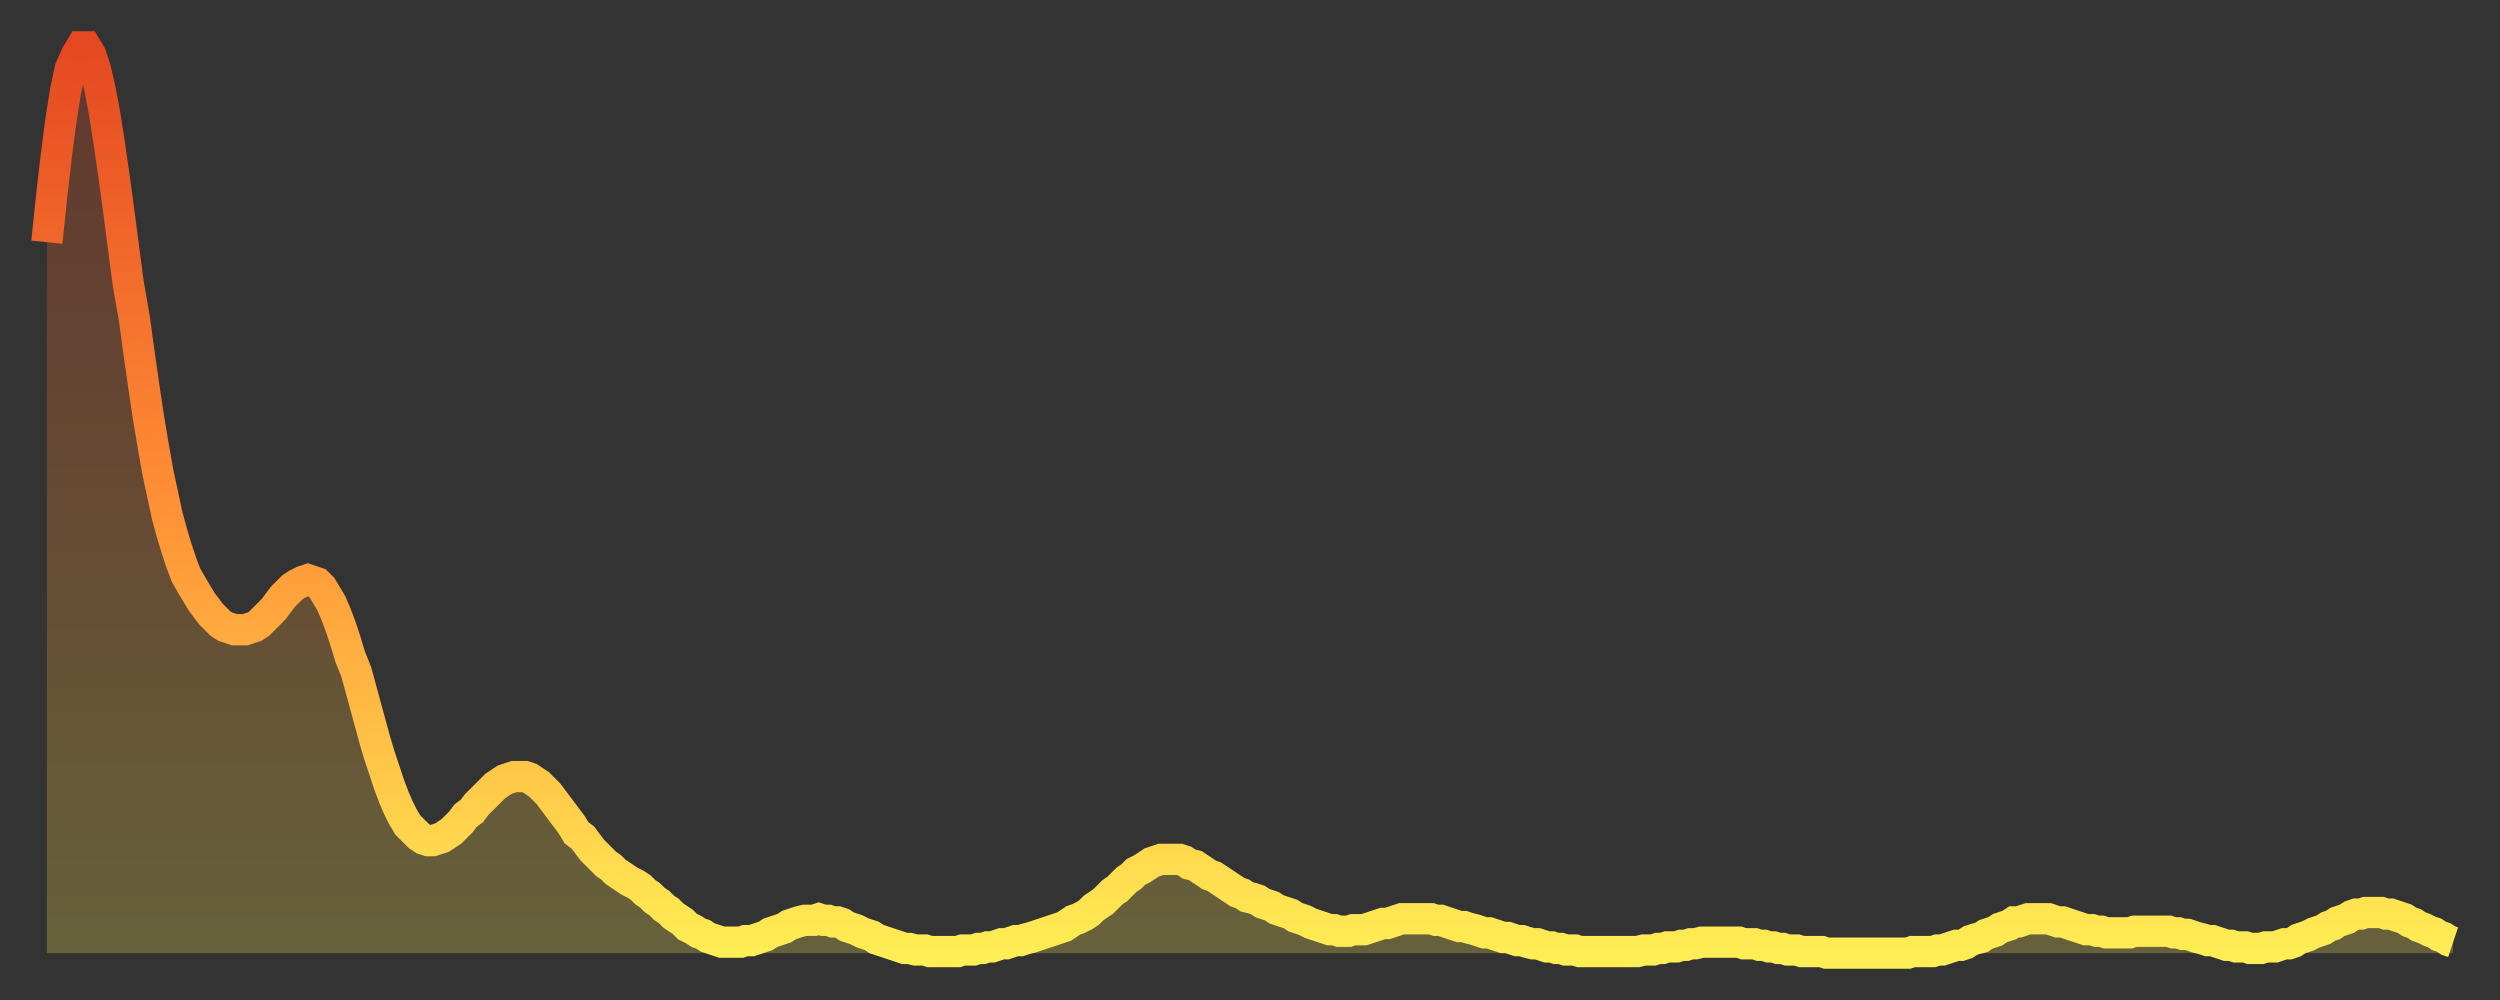
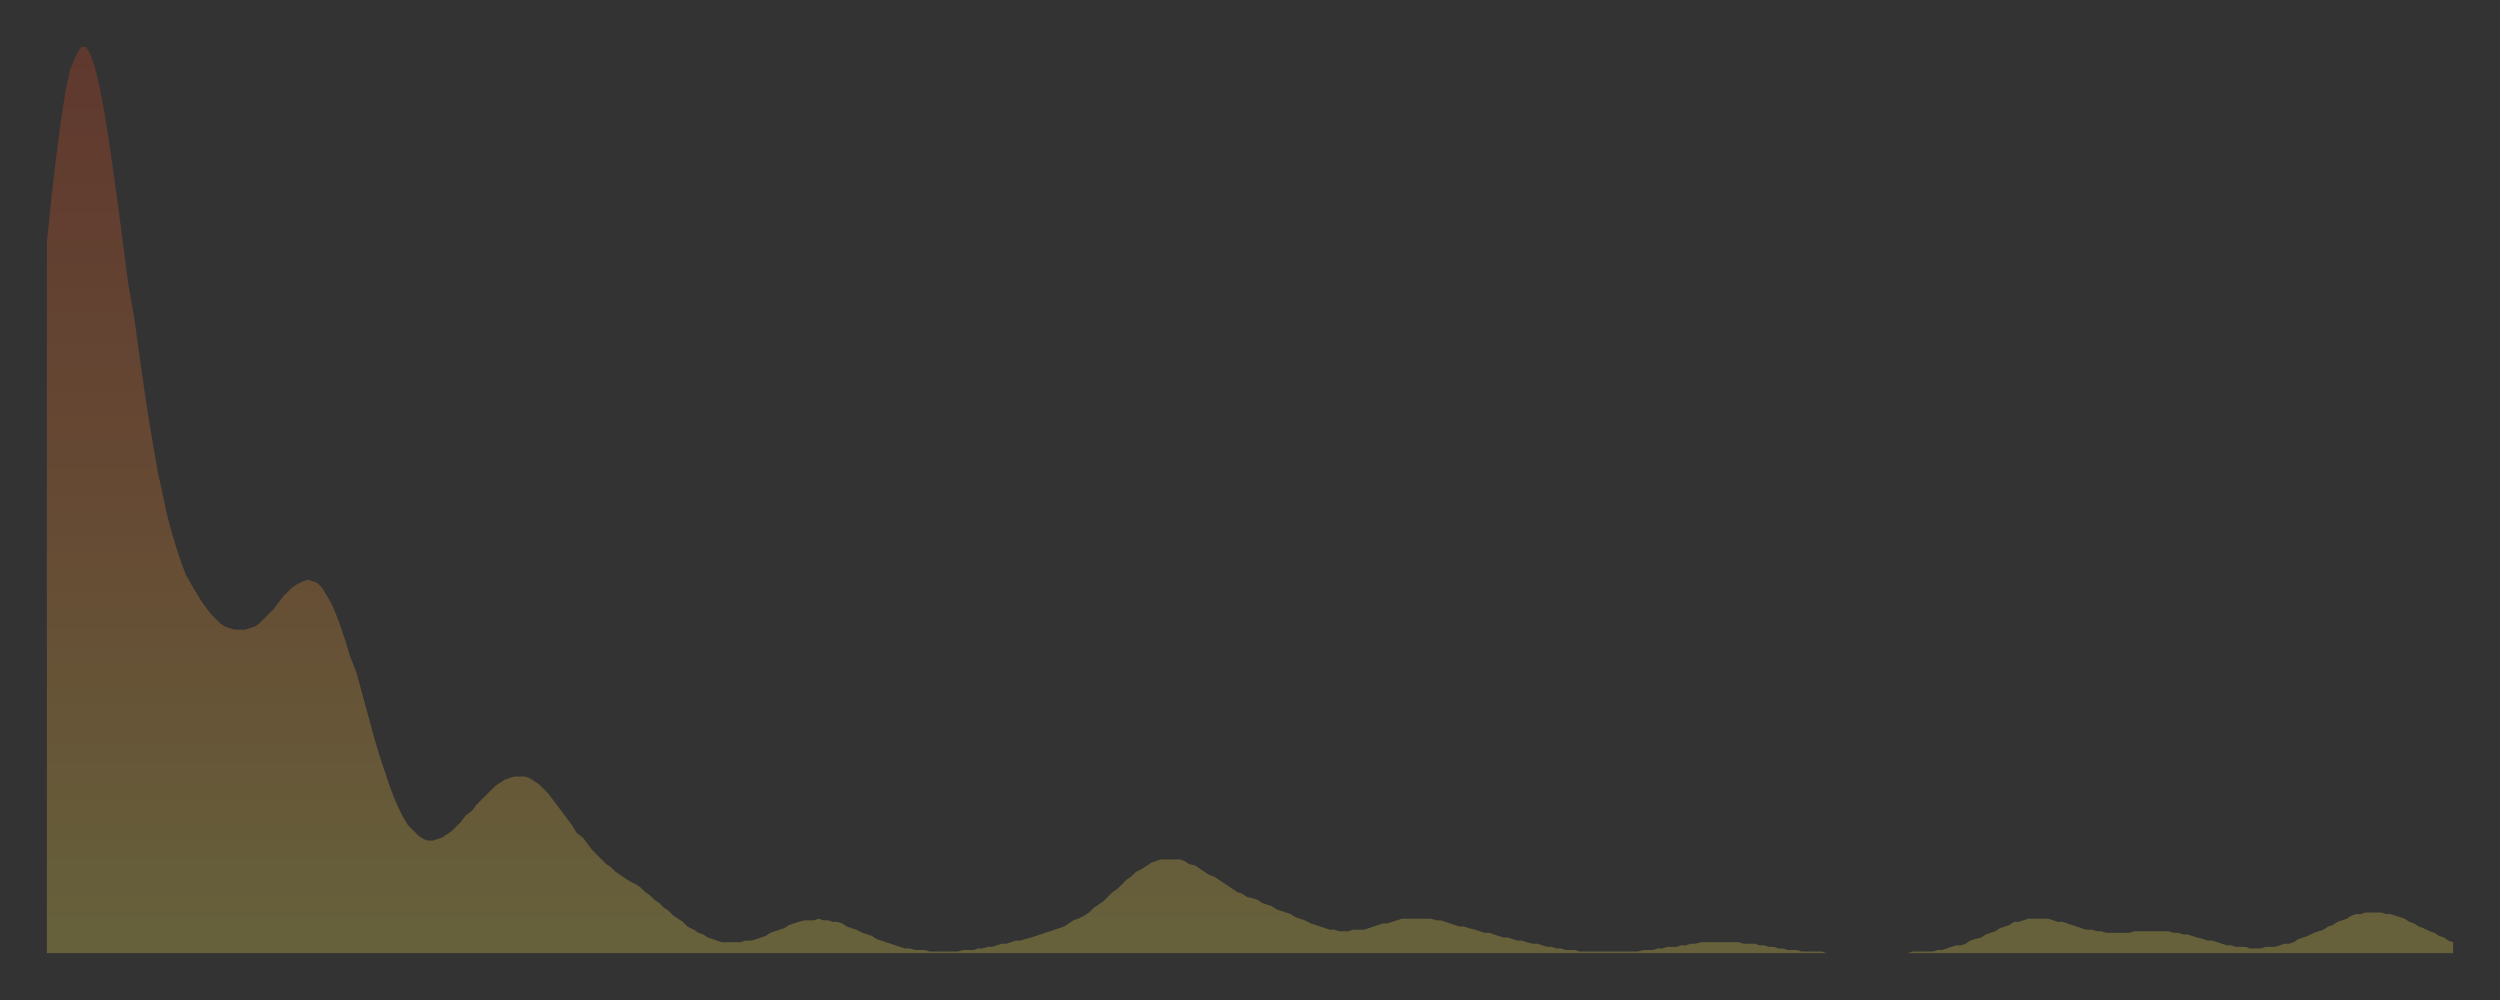
<svg xmlns="http://www.w3.org/2000/svg" baseProfile="full" height="64" version="1.1" width="160">
  <rect width="100%" height="100%" fill="#333333" stroke="none" />
  <defs>
    <linearGradient id="id1459508" x1="0" x2="0" y1="0" y2="1">
      <stop offset="0%" stop-color="#e54821" />
      <stop offset="50%" stop-color="#ff8f35" />
      <stop offset="100%" stop-color="#ffee55" />
    </linearGradient>
  </defs>
  <g transform="translate(3,3)">
    <g>
-       <path d="M 0.0 12.5 0.3 9.6 0.6 7.0 0.9 4.7 1.2 2.8 1.5 1.4 1.9 0.5 2.2 0.0 2.5 0.0 2.8 0.5 3.1 1.4 3.4 2.7 3.7 4.3 4.0 6.2 4.3 8.3 4.6 10.5 4.9 12.8 5.2 15.1 5.6 17.4 5.9 19.6 6.2 21.7 6.5 23.7 6.8 25.5 7.1 27.2 7.4 28.6 7.7 30.0 8.0 31.1 8.3 32.1 8.6 33.0 8.9 33.8 9.3 34.5 9.6 35.0 9.9 35.5 10.2 35.9 10.5 36.3 10.8 36.6 11.1 36.9 11.4 37.1 11.7 37.2 12.0 37.3 12.3 37.3 12.7 37.3 13.0 37.2 13.3 37.1 13.6 36.9 13.9 36.6 14.2 36.3 14.5 36.0 14.8 35.6 15.1 35.2 15.4 34.9 15.7 34.6 16.0 34.4 16.4 34.2 16.7 34.1 17.0 34.2 17.3 34.3 17.6 34.6 17.9 35.1 18.2 35.6 18.5 36.3 18.8 37.1 19.1 38.0 19.4 39.0 19.8 40.0 20.1 41.1 20.4 42.2 20.7 43.3 21.0 44.4 21.3 45.4 21.6 46.3 21.9 47.2 22.2 48.0 22.5 48.7 22.8 49.3 23.1 49.8 23.5 50.2 23.8 50.5 24.1 50.7 24.4 50.8 24.7 50.8 25.0 50.7 25.3 50.6 25.6 50.4 25.9 50.2 26.2 49.9 26.5 49.6 26.8 49.2 27.2 48.9 27.5 48.5 27.8 48.2 28.1 47.9 28.4 47.6 28.7 47.3 29.0 47.1 29.3 46.9 29.6 46.8 29.9 46.7 30.2 46.7 30.6 46.7 30.9 46.8 31.2 47.0 31.5 47.2 31.8 47.5 32.1 47.8 32.4 48.2 32.7 48.6 33.0 49.0 33.3 49.4 33.6 49.8 33.9 50.3 34.3 50.6 34.6 51.0 34.9 51.4 35.2 51.7 35.5 52.0 35.8 52.3 36.1 52.5 36.4 52.8 36.7 53.0 37.0 53.2 37.3 53.4 37.7 53.6 38.0 53.8 38.3 54.1 38.6 54.3 38.9 54.6 39.2 54.8 39.5 55.1 39.8 55.3 40.1 55.6 40.4 55.8 40.7 56.0 41.0 56.3 41.4 56.5 41.7 56.7 42.0 56.8 42.3 57.0 42.6 57.1 42.9 57.2 43.2 57.3 43.5 57.3 43.8 57.3 44.1 57.3 44.4 57.3 44.7 57.2 45.1 57.2 45.4 57.1 45.7 57.0 46.0 56.9 46.3 56.7 46.6 56.6 46.9 56.5 47.2 56.4 47.5 56.2 47.8 56.1 48.1 56.0 48.5 55.9 48.8 55.9 49.1 55.9 49.4 55.8 49.7 55.9 50.0 55.9 50.3 56.0 50.6 56.0 50.9 56.1 51.2 56.3 51.5 56.4 51.8 56.5 52.2 56.7 52.5 56.8 52.8 56.9 53.1 57.1 53.4 57.2 53.7 57.3 54.0 57.4 54.3 57.5 54.6 57.6 54.9 57.7 55.2 57.7 55.6 57.8 55.9 57.8 56.2 57.8 56.5 57.9 56.8 57.9 57.1 57.9 57.4 57.9 57.7 57.9 58.0 57.9 58.3 57.9 58.6 57.8 58.9 57.8 59.3 57.8 59.6 57.7 59.9 57.7 60.2 57.6 60.5 57.6 60.8 57.5 61.1 57.4 61.4 57.4 61.7 57.3 62.0 57.2 62.3 57.2 62.6 57.1 63.0 57.0 63.3 56.9 63.6 56.8 63.9 56.7 64.2 56.6 64.5 56.5 64.8 56.4 65.1 56.3 65.4 56.1 65.7 55.9 66.0 55.8 66.4 55.6 66.7 55.4 67.0 55.1 67.3 54.9 67.6 54.7 67.9 54.4 68.2 54.1 68.5 53.9 68.8 53.6 69.1 53.3 69.4 53.1 69.7 52.8 70.1 52.6 70.4 52.4 70.7 52.2 71.0 52.1 71.3 52.0 71.6 52.0 71.9 52.0 72.2 52.0 72.5 52.0 72.8 52.1 73.1 52.3 73.5 52.4 73.8 52.6 74.1 52.8 74.4 53.0 74.7 53.1 75.0 53.3 75.3 53.5 75.6 53.7 75.9 53.9 76.2 54.1 76.5 54.2 76.8 54.4 77.2 54.5 77.5 54.6 77.8 54.8 78.1 54.9 78.4 55.0 78.7 55.2 79.0 55.3 79.3 55.4 79.6 55.5 79.9 55.7 80.2 55.8 80.5 55.9 80.9 56.1 81.2 56.2 81.5 56.3 81.8 56.4 82.1 56.5 82.4 56.5 82.7 56.6 83.0 56.6 83.3 56.6 83.6 56.5 83.9 56.5 84.3 56.5 84.6 56.4 84.9 56.3 85.2 56.2 85.5 56.1 85.8 56.1 86.1 56.0 86.4 55.9 86.7 55.8 87.0 55.8 87.3 55.8 87.6 55.8 88.0 55.8 88.3 55.8 88.6 55.8 88.9 55.9 89.2 55.9 89.5 56.0 89.8 56.1 90.1 56.2 90.4 56.3 90.7 56.3 91.0 56.4 91.4 56.5 91.7 56.6 92.0 56.7 92.3 56.7 92.6 56.8 92.9 56.9 93.2 57.0 93.5 57.0 93.8 57.1 94.1 57.2 94.4 57.2 94.7 57.3 95.1 57.4 95.4 57.4 95.7 57.5 96.0 57.6 96.3 57.6 96.6 57.7 96.9 57.7 97.2 57.8 97.5 57.8 97.8 57.8 98.1 57.9 98.4 57.9 98.8 57.9 99.1 57.9 99.4 57.9 99.7 57.9 100.0 57.9 100.3 57.9 100.6 57.9 100.9 57.9 101.2 57.9 101.5 57.9 101.8 57.9 102.2 57.8 102.5 57.8 102.8 57.8 103.1 57.7 103.4 57.7 103.7 57.6 104.0 57.6 104.3 57.6 104.6 57.5 104.9 57.5 105.2 57.4 105.5 57.4 105.9 57.3 106.2 57.3 106.5 57.3 106.8 57.3 107.1 57.3 107.4 57.3 107.7 57.3 108.0 57.3 108.3 57.3 108.6 57.4 108.9 57.4 109.3 57.4 109.6 57.5 109.9 57.5 110.2 57.6 110.5 57.6 110.8 57.7 111.1 57.7 111.4 57.8 111.7 57.8 112.0 57.8 112.3 57.9 112.6 57.9 113.0 57.9 113.3 57.9 113.6 57.9 113.9 58.0 114.2 58.0 114.5 58.0 114.8 58.0 115.1 58.0 115.4 58.0 115.7 58.0 116.0 58.0 116.3 58.0 116.7 58.0 117.0 58.0 117.3 58.0 117.6 58.0 117.9 58.0 118.2 58.0 118.5 58.0 118.8 58.0 119.1 58.0 119.4 57.9 119.7 57.9 120.1 57.9 120.4 57.9 120.7 57.9 121.0 57.8 121.3 57.8 121.6 57.7 121.9 57.6 122.2 57.5 122.5 57.5 122.8 57.4 123.1 57.2 123.4 57.1 123.8 57.0 124.1 56.8 124.4 56.7 124.7 56.6 125.0 56.4 125.3 56.3 125.6 56.2 125.9 56.0 126.2 56.0 126.5 55.9 126.8 55.8 127.2 55.8 127.5 55.8 127.8 55.8 128.1 55.8 128.4 55.9 128.7 56.0 129.0 56.0 129.3 56.1 129.6 56.2 129.9 56.3 130.2 56.4 130.5 56.5 130.9 56.5 131.2 56.6 131.5 56.6 131.8 56.7 132.1 56.7 132.4 56.7 132.7 56.7 133.0 56.7 133.3 56.7 133.6 56.6 133.9 56.6 134.2 56.6 134.6 56.6 134.9 56.6 135.2 56.6 135.5 56.6 135.8 56.6 136.1 56.7 136.4 56.7 136.7 56.8 137.0 56.8 137.3 56.9 137.6 57.0 138.0 57.1 138.3 57.2 138.6 57.2 138.9 57.3 139.2 57.4 139.5 57.5 139.8 57.5 140.1 57.6 140.4 57.6 140.7 57.6 141.0 57.7 141.3 57.7 141.7 57.7 142.0 57.6 142.3 57.6 142.6 57.6 142.9 57.5 143.2 57.4 143.5 57.4 143.8 57.3 144.1 57.1 144.4 57.0 144.7 56.9 145.1 56.7 145.4 56.6 145.7 56.5 146.0 56.3 146.3 56.2 146.6 56.0 146.9 55.9 147.2 55.8 147.5 55.6 147.8 55.5 148.1 55.5 148.4 55.4 148.8 55.4 149.1 55.4 149.4 55.4 149.7 55.5 150.0 55.5 150.3 55.6 150.6 55.7 150.9 55.8 151.2 56.0 151.5 56.1 151.8 56.3 152.1 56.4 152.5 56.6 152.8 56.7 153.1 56.9 153.4 57.0 153.7 57.2 154.0 57.3" fill="none" id="graph-curve" opacity="1" stroke="url(#id1459508)" stroke-width="2" />
      <path d="M 0 58 L 0.0 12.5 0.3 9.6 0.6 7.0 0.9 4.7 1.2 2.8 1.5 1.4 1.9 0.5 2.2 0.0 2.5 0.0 2.8 0.5 3.1 1.4 3.4 2.7 3.7 4.3 4.0 6.2 4.3 8.3 4.6 10.5 4.9 12.8 5.2 15.1 5.6 17.4 5.9 19.6 6.2 21.7 6.5 23.7 6.8 25.5 7.1 27.2 7.4 28.6 7.7 30.0 8.0 31.1 8.3 32.1 8.6 33.0 8.9 33.8 9.3 34.5 9.6 35.0 9.9 35.5 10.2 35.9 10.5 36.3 10.8 36.6 11.1 36.9 11.4 37.1 11.7 37.2 12.0 37.3 12.3 37.3 12.7 37.3 13.0 37.2 13.3 37.1 13.6 36.9 13.9 36.6 14.2 36.3 14.5 36.0 14.8 35.6 15.1 35.2 15.4 34.9 15.7 34.6 16.0 34.4 16.4 34.2 16.7 34.1 17.0 34.2 17.3 34.3 17.6 34.6 17.9 35.1 18.2 35.6 18.5 36.3 18.8 37.1 19.1 38.0 19.4 39.0 19.8 40.0 20.1 41.1 20.4 42.2 20.7 43.3 21.0 44.4 21.3 45.4 21.6 46.3 21.9 47.2 22.2 48.0 22.5 48.7 22.8 49.3 23.1 49.8 23.5 50.2 23.8 50.5 24.1 50.7 24.4 50.8 24.7 50.8 25.0 50.7 25.3 50.6 25.6 50.4 25.9 50.2 26.2 49.9 26.5 49.6 26.8 49.2 27.2 48.9 27.5 48.5 27.8 48.2 28.1 47.9 28.4 47.6 28.7 47.3 29.0 47.1 29.3 46.9 29.6 46.8 29.9 46.7 30.2 46.7 30.6 46.7 30.9 46.8 31.2 47.0 31.5 47.2 31.8 47.5 32.1 47.8 32.4 48.2 32.7 48.6 33.0 49.0 33.3 49.4 33.6 49.8 33.9 50.3 34.3 50.6 34.6 51.0 34.9 51.4 35.2 51.7 35.5 52.0 35.8 52.3 36.1 52.5 36.4 52.8 36.7 53.0 37.0 53.2 37.3 53.4 37.7 53.6 38.0 53.8 38.3 54.1 38.6 54.3 38.9 54.6 39.2 54.8 39.5 55.1 39.8 55.3 40.1 55.6 40.4 55.8 40.7 56.0 41.0 56.3 41.4 56.5 41.7 56.7 42.0 56.8 42.3 57.0 42.6 57.1 42.9 57.2 43.2 57.3 43.5 57.3 43.8 57.3 44.1 57.3 44.4 57.3 44.7 57.2 45.1 57.2 45.4 57.1 45.7 57.0 46.0 56.9 46.3 56.7 46.6 56.6 46.9 56.5 47.2 56.4 47.5 56.2 47.8 56.1 48.1 56.0 48.5 55.9 48.8 55.9 49.1 55.9 49.4 55.8 49.7 55.9 50.0 55.9 50.3 56.0 50.6 56.0 50.9 56.1 51.2 56.3 51.5 56.4 51.8 56.5 52.2 56.7 52.5 56.8 52.8 56.9 53.1 57.1 53.4 57.2 53.7 57.3 54.0 57.4 54.3 57.5 54.6 57.6 54.9 57.7 55.2 57.7 55.6 57.8 55.9 57.8 56.2 57.8 56.5 57.9 56.8 57.9 57.1 57.9 57.4 57.9 57.7 57.9 58.0 57.9 58.3 57.9 58.6 57.8 58.9 57.8 59.3 57.8 59.6 57.7 59.9 57.7 60.2 57.6 60.5 57.6 60.8 57.5 61.1 57.4 61.4 57.4 61.7 57.3 62.0 57.2 62.3 57.2 62.6 57.1 63.0 57.0 63.3 56.9 63.6 56.8 63.9 56.7 64.2 56.6 64.5 56.5 64.8 56.4 65.1 56.3 65.4 56.1 65.7 55.9 66.0 55.8 66.4 55.6 66.7 55.4 67.0 55.1 67.3 54.9 67.6 54.7 67.9 54.4 68.2 54.1 68.5 53.9 68.8 53.6 69.1 53.3 69.4 53.1 69.7 52.8 70.1 52.6 70.4 52.4 70.7 52.2 71.0 52.1 71.3 52.0 71.6 52.0 71.9 52.0 72.2 52.0 72.5 52.0 72.8 52.1 73.1 52.3 73.5 52.4 73.8 52.6 74.1 52.8 74.4 53.0 74.7 53.1 75.0 53.3 75.3 53.5 75.6 53.7 75.9 53.9 76.2 54.1 76.5 54.2 76.8 54.4 77.2 54.5 77.5 54.6 77.8 54.8 78.1 54.9 78.4 55.0 78.7 55.2 79.0 55.3 79.3 55.4 79.6 55.5 79.9 55.7 80.2 55.8 80.5 55.9 80.9 56.1 81.2 56.2 81.5 56.3 81.8 56.4 82.1 56.5 82.4 56.5 82.7 56.6 83.0 56.6 83.3 56.6 83.6 56.5 83.9 56.5 84.3 56.5 84.6 56.4 84.9 56.3 85.2 56.2 85.5 56.1 85.8 56.1 86.1 56.0 86.4 55.9 86.7 55.8 87.0 55.8 87.3 55.8 87.6 55.8 88.0 55.8 88.3 55.8 88.6 55.8 88.9 55.9 89.2 55.9 89.5 56.0 89.8 56.1 90.1 56.2 90.4 56.3 90.7 56.3 91.0 56.4 91.4 56.5 91.7 56.6 92.0 56.7 92.3 56.7 92.6 56.8 92.9 56.9 93.2 57.0 93.5 57.0 93.8 57.1 94.1 57.2 94.4 57.2 94.7 57.3 95.1 57.4 95.4 57.4 95.7 57.5 96.0 57.6 96.3 57.6 96.6 57.7 96.9 57.7 97.2 57.8 97.5 57.8 97.8 57.8 98.1 57.9 98.4 57.9 98.8 57.9 99.1 57.9 99.4 57.9 99.7 57.9 100.0 57.9 100.3 57.9 100.6 57.9 100.9 57.9 101.2 57.9 101.5 57.9 101.8 57.9 102.2 57.8 102.5 57.8 102.8 57.8 103.1 57.7 103.4 57.7 103.7 57.6 104.0 57.6 104.3 57.6 104.6 57.5 104.9 57.5 105.2 57.4 105.5 57.4 105.9 57.3 106.2 57.3 106.5 57.3 106.8 57.3 107.1 57.3 107.4 57.3 107.7 57.3 108.0 57.3 108.3 57.3 108.6 57.4 108.9 57.4 109.3 57.4 109.6 57.5 109.9 57.5 110.2 57.6 110.5 57.6 110.8 57.7 111.1 57.7 111.4 57.8 111.7 57.8 112.0 57.8 112.3 57.9 112.6 57.9 113.0 57.9 113.3 57.9 113.6 57.9 113.9 58.0 114.2 58.0 114.5 58.0 114.8 58.0 115.1 58.0 115.4 58.0 115.7 58.0 116.0 58.0 116.3 58.0 116.7 58.0 117.0 58.0 117.3 58.0 117.6 58.0 117.9 58.0 118.2 58.0 118.5 58.0 118.8 58.0 119.1 58.0 119.4 57.9 119.7 57.9 120.1 57.9 120.4 57.9 120.7 57.9 121.0 57.8 121.3 57.8 121.6 57.7 121.9 57.6 122.2 57.5 122.5 57.5 122.8 57.4 123.1 57.2 123.4 57.1 123.8 57.0 124.1 56.8 124.4 56.7 124.7 56.6 125.0 56.4 125.3 56.3 125.6 56.2 125.9 56.0 126.2 56.0 126.5 55.9 126.8 55.8 127.2 55.8 127.5 55.8 127.8 55.8 128.1 55.8 128.4 55.9 128.7 56.0 129.0 56.0 129.3 56.1 129.6 56.2 129.9 56.3 130.2 56.4 130.5 56.5 130.9 56.5 131.2 56.6 131.5 56.6 131.8 56.7 132.1 56.7 132.4 56.7 132.7 56.7 133.0 56.7 133.3 56.7 133.6 56.6 133.9 56.6 134.2 56.6 134.6 56.6 134.9 56.6 135.2 56.6 135.5 56.6 135.8 56.6 136.1 56.7 136.4 56.7 136.7 56.8 137.0 56.8 137.3 56.9 137.6 57.0 138.0 57.1 138.3 57.2 138.6 57.2 138.9 57.3 139.2 57.4 139.5 57.5 139.8 57.5 140.1 57.6 140.4 57.6 140.7 57.6 141.0 57.7 141.3 57.7 141.7 57.7 142.0 57.6 142.3 57.6 142.6 57.6 142.9 57.5 143.2 57.4 143.5 57.4 143.8 57.3 144.1 57.1 144.4 57.0 144.7 56.9 145.1 56.7 145.4 56.6 145.7 56.5 146.0 56.3 146.3 56.2 146.6 56.0 146.9 55.9 147.2 55.8 147.5 55.6 147.8 55.5 148.1 55.5 148.4 55.4 148.8 55.4 149.1 55.4 149.4 55.4 149.7 55.5 150.0 55.5 150.3 55.6 150.6 55.7 150.9 55.8 151.2 56.0 151.5 56.1 151.8 56.3 152.1 56.4 152.5 56.6 152.8 56.7 153.1 56.9 153.4 57.0 153.7 57.2 154.0 57.3 154 58" fill="url(#id1459508)" fill-opacity=".25" id="graph-shadow" />
    </g>
  </g>
</svg>